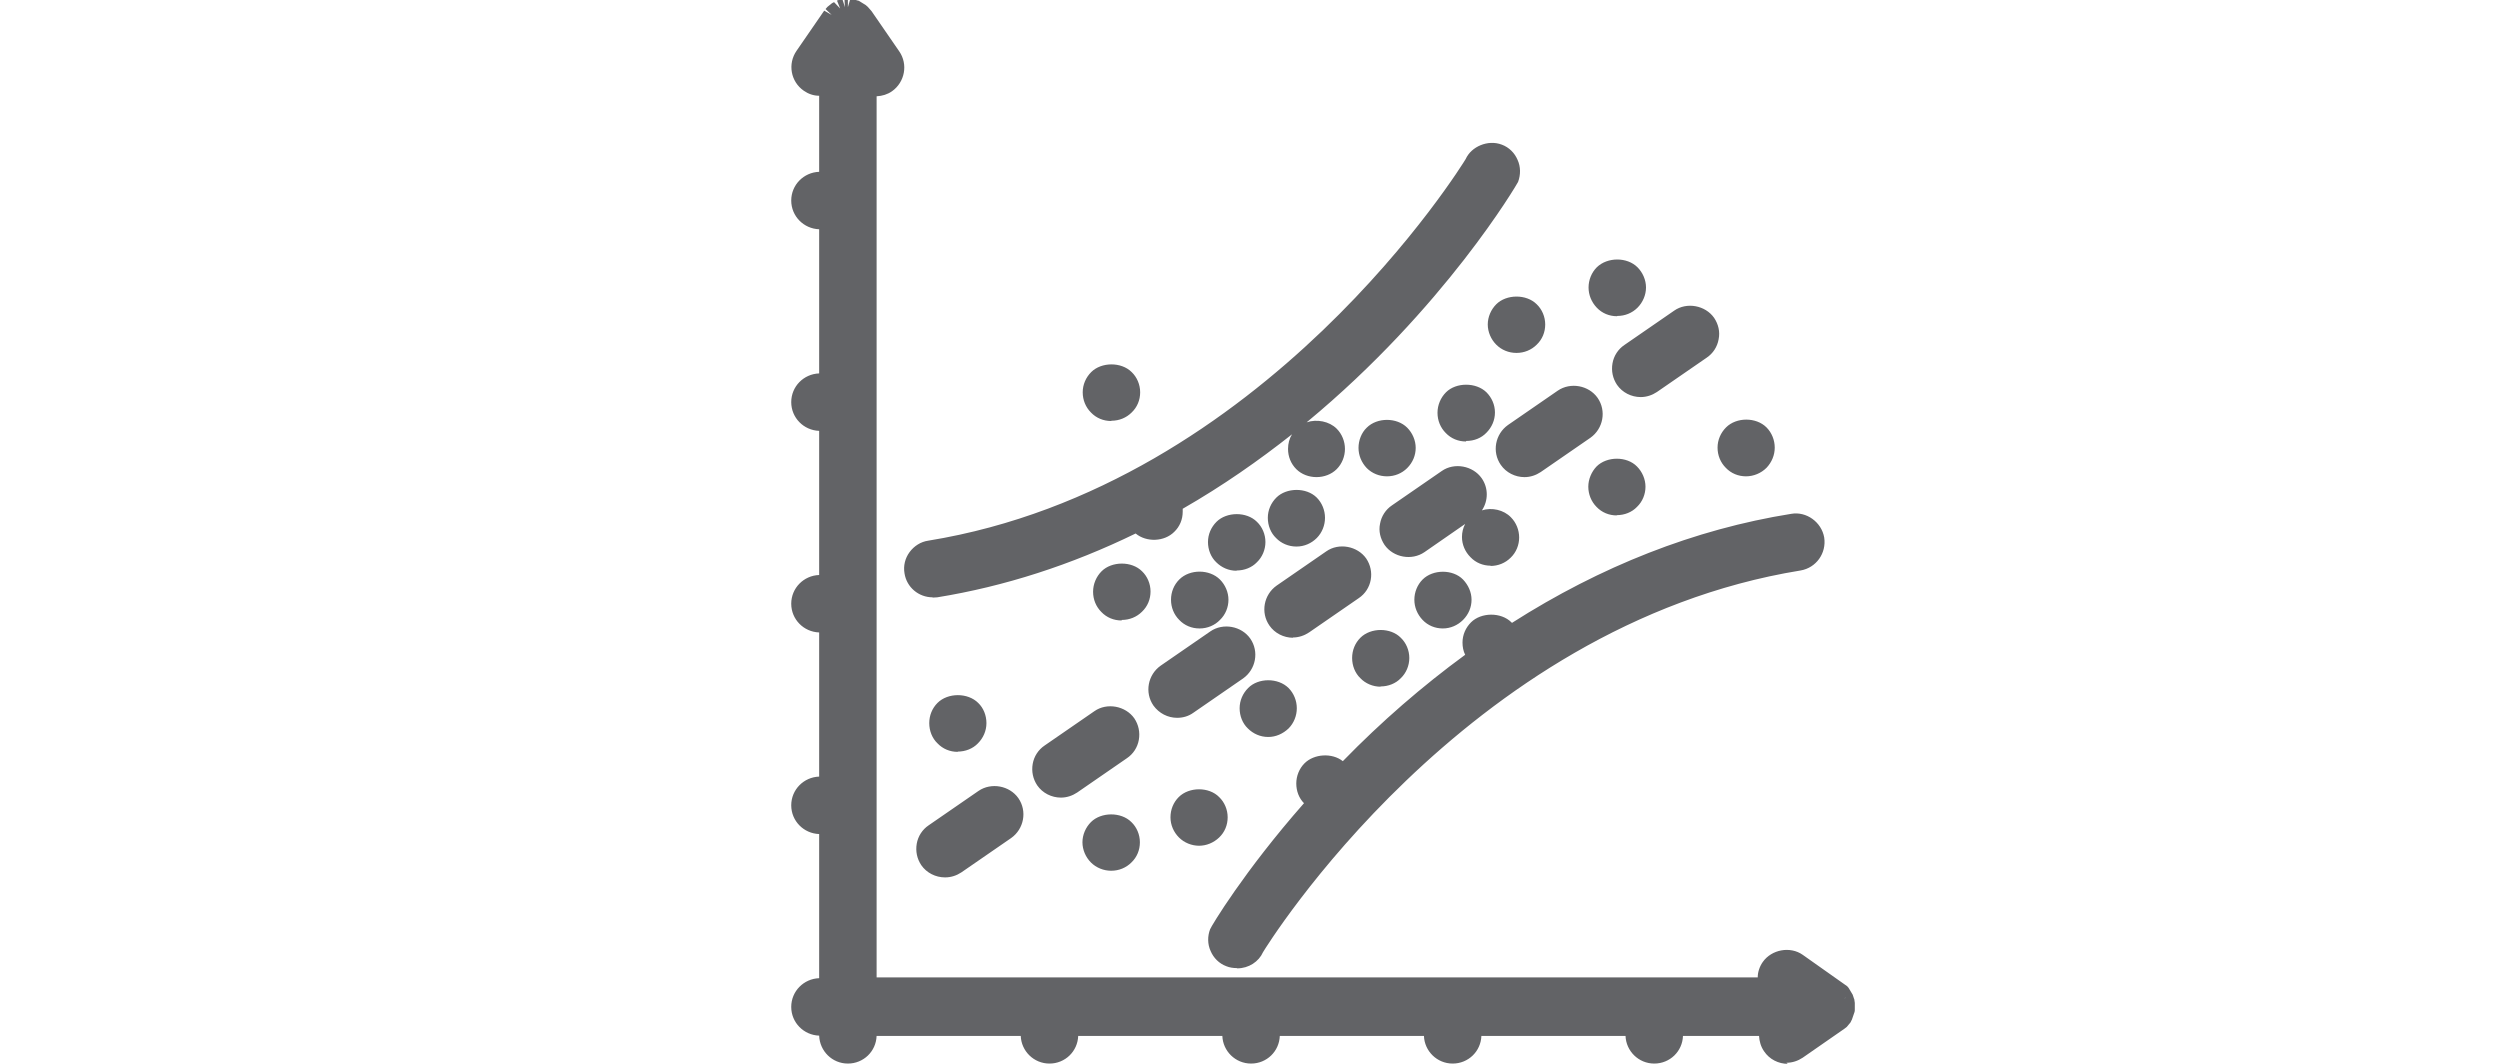
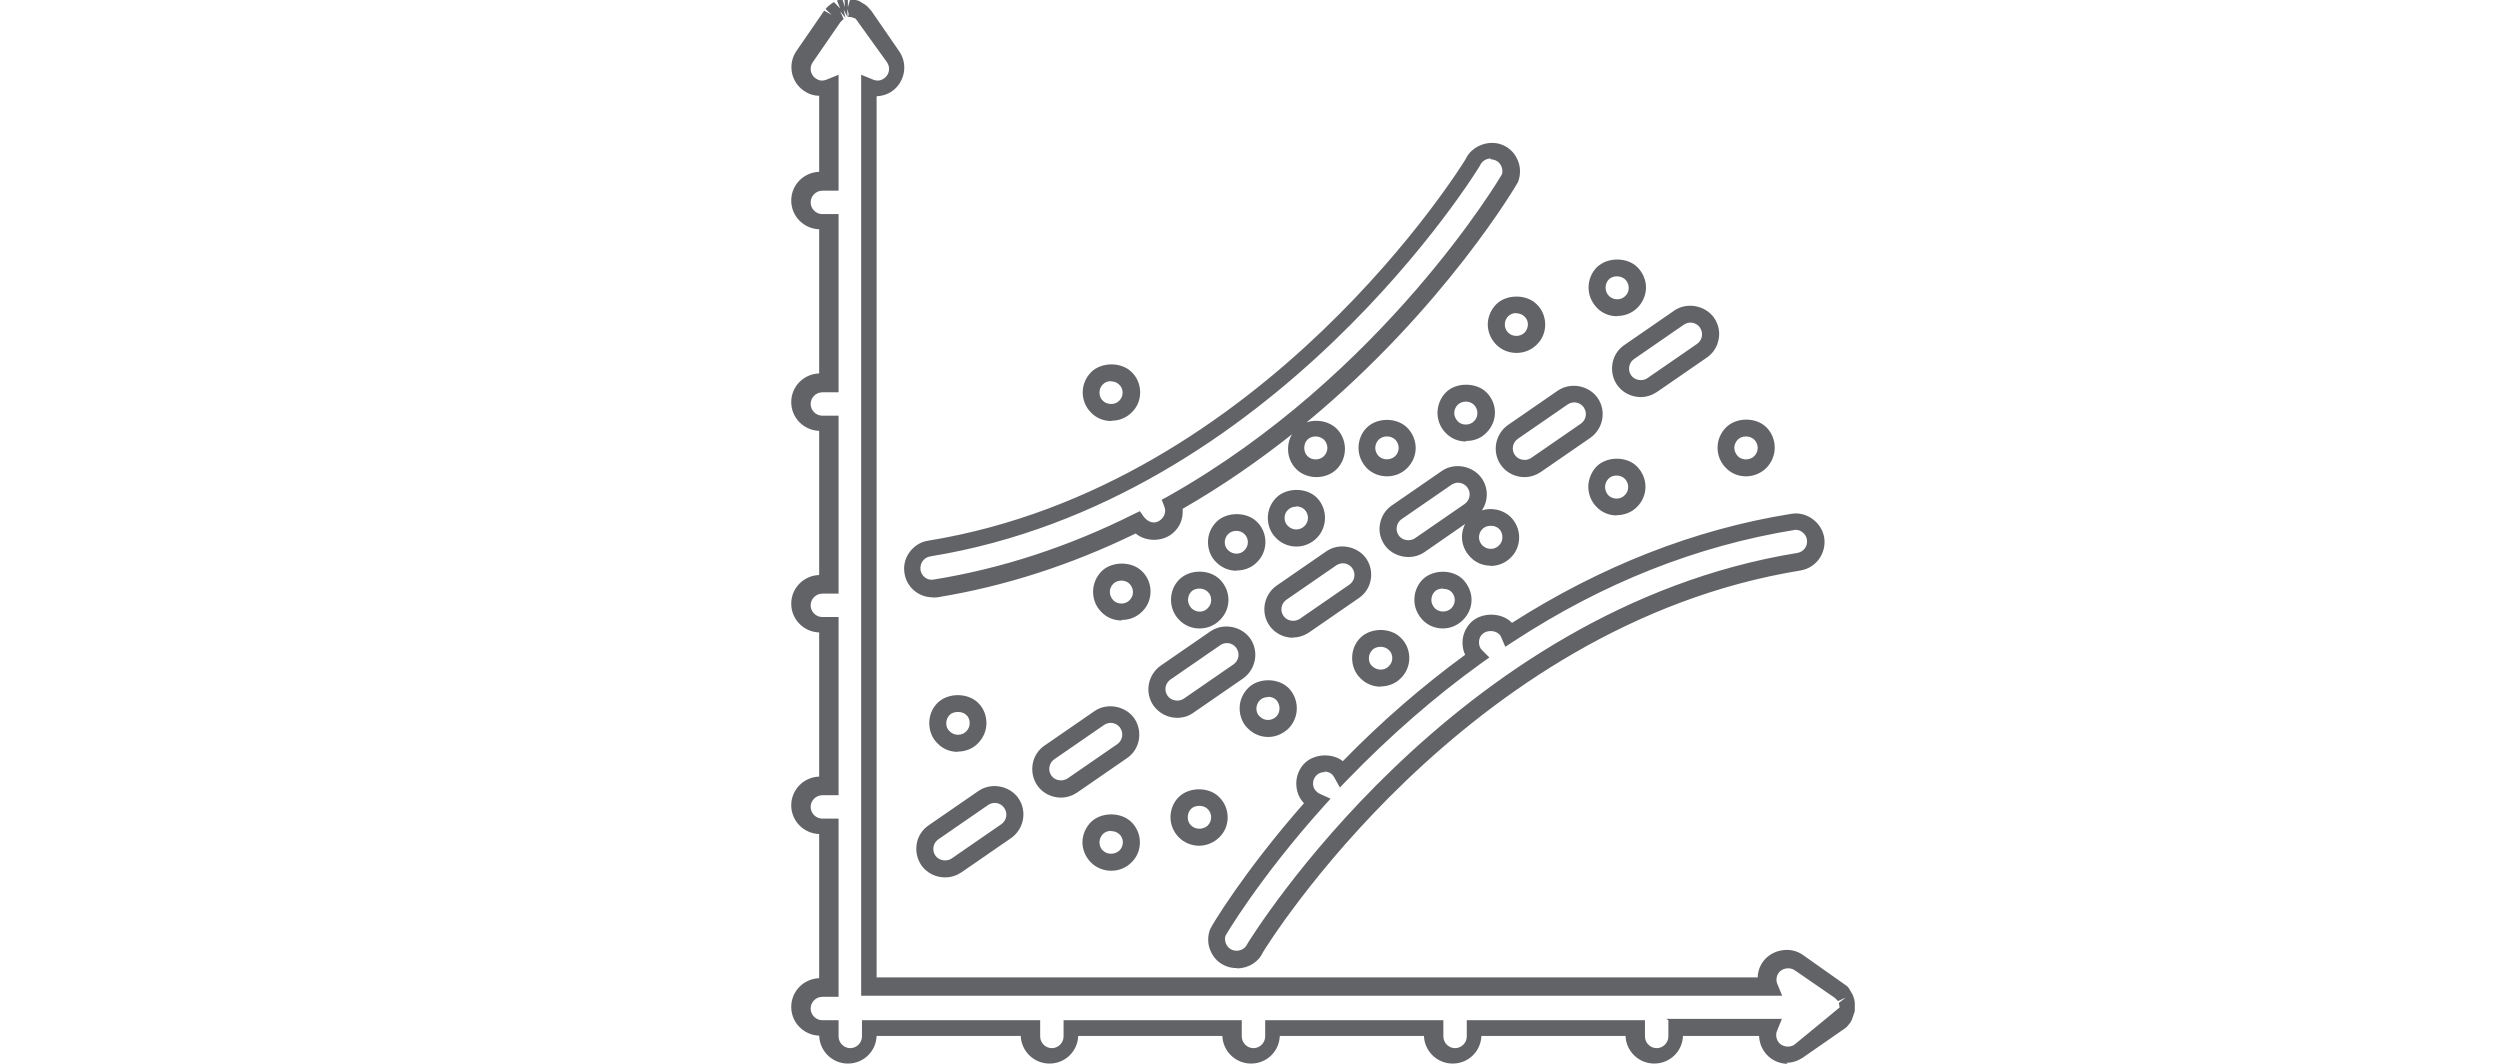
<svg xmlns="http://www.w3.org/2000/svg" id="Layer_1" viewBox="0 0 94 40">
  <defs>
    <style>.cls-1{fill:#626366;stroke-width:0px;}</style>
  </defs>
-   <path class="cls-1" d="m69.49,37.88s0,0,0,0c0,.02,0,.05,0,.07,0,.02,0,.05,0,.07,0,0,0,0,0,0h0s-.01.04-.02.07c0,.02-.01.05-.02.07,0,0,0,0,0,.01,0,0,0,.01,0,.02,0,.01-.01.03-.02.04-.01.02-.02.04-.04.06,0,0,0,0,0,.01,0,0,0,0,0,0,0,0,0,0-.01.01,0,.01-.02.02-.03.03-.01.02-.03.04-.04.06,0,0-.02.02-.03.02-.01.01-.03.02-.04.04h0s-.02.02-.04.03l-1.51,1.04c-.13.09-.28.13-.43.13-.24,0-.48-.11-.62-.33-.15-.22-.17-.49-.08-.72h-3.55v.29c0,.42-.34.76-.76.76s-.76-.34-.76-.76v-.29h-6.05v.29c0,.42-.34.76-.76.76s-.76-.34-.76-.76v-.29h-6.06v.29c0,.42-.34.76-.76.76s-.76-.34-.76-.76v-.29h-6.06v.29c0,.42-.34.76-.76.76s-.76-.34-.76-.76v-.29h-6.06v.29c0,.42-.34.76-.76.76s-.76-.34-.76-.76v-.29h-.29c-.42,0-.76-.34-.76-.76s.34-.76.76-.76h.29v-6.06h-.29c-.42,0-.76-.34-.76-.76s.34-.76.76-.76h.29v-6.06h-.29c-.42,0-.76-.34-.76-.76s.34-.76.76-.76h.29v-6.05h-.29c-.42,0-.76-.34-.76-.76s.34-.76.76-.76h.29v-6.06h-.29c-.42,0-.76-.34-.76-.76s.34-.76.76-.76h.29v-3.56c-.09.04-.19.06-.29.06-.15,0-.3-.04-.43-.13-.34-.24-.43-.71-.19-1.05l1.05-1.51s.02-.02.03-.04c0,0,0,0,0,0,.01-.02.03-.04.05-.06,0,0,0,0,.01-.01.02-.02.04-.03.06-.04,0,0,0,0,0,0,.01-.01.02-.02.04-.03,0,0,0,0,0,0,0,0,0,0,.01,0,.02-.01.04-.02.06-.03,0,0,.02-.01.03-.01.01,0,.03-.01.04-.02.02,0,.04-.01.06-.02.03,0,.05-.02.08-.02.02,0,.04,0,.06,0,.03,0,.05,0,.08,0,0,0,0,0,0,0s0,0,0,0c.02,0,.05,0,.07,0,.02,0,.05,0,.07,0,0,0,0,0,0,0,0,0,0,0,0,0h0s.04.01.06.02c.02,0,.05.01.07.02,0,0,0,0,.01,0,0,0,.01,0,.02.01.01,0,.02.01.03.02.02.01.04.02.06.03,0,0,0,0,.01,0,0,0,0,0,0,0,.01,0,.03.02.04.03,0,0,0,0,0,0,.02.01.04.03.05.04,0,0,0,0,.01.01.02.02.03.04.05.06,0,0,0,0,0,0,0,.01.02.02.03.04l1.05,1.51c.24.34.15.81-.19,1.05-.13.09-.28.13-.43.13-.1,0-.2-.02-.29-.06v33.84h33.83c-.09-.23-.08-.5.08-.72.24-.34.71-.43,1.05-.19l1.51,1.04s.02.02.04.03c0,0,0,0,0,0,.02.02.04.03.06.05,0,0,0,0,.01.01.02.02.03.04.04.06,0,0,0,0,0,0,.01.01.02.02.03.04,0,0,0,0,0,0,0,0,0,0,0,.01.01.02.02.04.04.06,0,.01.01.02.02.04,0,0,0,.01,0,.02h0s.01.06.02.08c0,.02.01.04.02.06h0s0,0,0,0c0,.02,0,.05,0,.07,0,.02,0,.05,0,.07,0,0,0,0,0,0Zm-12.8-20.59c.15.21.38.33.62.33.15,0,.3-.04.43-.13l1.87-1.29c.34-.24.43-.71.19-1.05-.24-.34-.71-.43-1.05-.19l-1.87,1.29c-.34.24-.43.71-.19,1.05Zm-8.72,6.03c.15.21.38.33.62.33.15,0,.3-.04.43-.13l1.87-1.29c.34-.24.43-.71.19-1.05-.24-.34-.71-.43-1.05-.19l-1.87,1.29c-.34.24-.43.71-.19,1.05Zm-4.36,3.01c.15.21.38.33.62.33.15,0,.3-.04.43-.13l1.87-1.29c.34-.24.43-.71.19-1.05-.24-.34-.71-.43-1.05-.19l-1.87,1.29c-.34.24-.43.71-.19,1.05Zm-8.72,6.03c.15.21.38.33.62.33.15,0,.3-.04.43-.13l1.87-1.29c.34-.24.43-.71.19-1.05-.24-.34-.71-.43-1.05-.19l-1.87,1.29c-.34.24-.43.71-.19,1.05Zm7.47-5.16c-.24-.34-.71-.43-1.05-.19l-1.87,1.29c-.34.24-.43.71-.19,1.05.15.21.38.33.62.33.15,0,.3-.04.43-.13l1.87-1.29c.34-.24.43-.71.19-1.05Zm9.96-6.89c.15.21.38.33.62.33.15,0,.3-.04.43-.13l1.87-1.29c.34-.24.43-.71.19-1.05-.24-.34-.71-.43-1.05-.19l-1.87,1.29c-.34.24-.43.71-.19,1.05Zm8.72-6.02c.15.21.38.33.62.33.15,0,.3-.04.43-.13l1.87-1.29c.34-.24.43-.71.19-1.05-.24-.34-.71-.43-1.05-.19l-1.87,1.29c-.34.24-.43.71-.19,1.05Zm-24.52,13.45c.14-.14.22-.33.22-.53s-.08-.39-.22-.53c-.28-.28-.79-.28-1.07,0-.14.14-.22.33-.22.53s.08.39.22.53c.14.14.33.22.53.22s.39-.08.53-.22Zm9.44-7.88c-.14.14-.22.33-.22.53s.08.39.22.53c.14.14.33.22.53.22s.39-.08.53-.22c.14-.14.22-.33.22-.53s-.08-.39-.22-.53c-.28-.28-.79-.28-1.07,0Zm-.89,11.63c.2,0,.39-.08.53-.22.14-.14.22-.33.22-.54s-.08-.39-.22-.53c-.28-.28-.79-.28-1.07,0-.14.14-.22.34-.22.53s.08.39.22.54c.14.14.33.22.53.22Zm-2.18-9.25c0-.2-.08-.4-.22-.54-.28-.28-.79-.28-1.07,0-.14.14-.22.34-.22.54s.08.39.22.53c.14.14.33.22.53.22s.39-.08.53-.22c.14-.14.22-.33.22-.53Zm5.08-2.75c0,.2.08.39.22.53.14.14.33.22.53.22s.39-.08.54-.22c.14-.14.22-.33.22-.53s-.08-.39-.22-.53c-.28-.28-.79-.28-1.07,0-.14.14-.22.33-.22.53Zm1.5-1.89c.21,0,.39-.08.54-.22.14-.14.22-.33.22-.54s-.08-.39-.22-.53c-.28-.28-.79-.28-1.07,0-.14.14-.22.34-.22.53s.08.39.22.54c.14.14.33.22.53.22Zm5.1-2.6c-.14.14-.22.34-.22.54s.08.39.22.53c.14.14.33.22.53.22s.39-.08.53-.22c.14-.14.22-.33.22-.53s-.08-.4-.22-.54c-.28-.28-.79-.28-1.07,0Zm1.67-2.81c0,.2.08.39.22.54.14.14.33.22.53.22s.39-.08.53-.22c.14-.14.22-.33.22-.54s-.08-.39-.22-.53c-.28-.28-.79-.28-1.07,0-.14.14-.22.34-.22.53Zm4.54-.63c.2,0,.39-.08.53-.22.14-.14.22-.33.22-.53s-.08-.4-.22-.54c-.28-.28-.79-.28-1.07,0-.14.14-.22.34-.22.54s.08.39.22.53c.14.14.33.22.54.22Zm-19.02,20.88c.2,0,.39-.08.53-.22.14-.14.22-.33.22-.54s-.08-.39-.22-.53c-.28-.28-.79-.28-1.07,0-.14.14-.22.34-.22.53s.08.39.22.54c.14.14.33.22.53.22Zm11.92-10.44c-.14.14-.22.34-.22.54s.08.39.22.53c.14.14.33.22.54.22s.39-.08.53-.22c.14-.14.22-.33.22-.53s-.08-.39-.22-.54c-.28-.28-.79-.28-1.07,0Zm-6.56,4.1c-.14.14-.22.33-.22.53s.08.39.22.53c.14.14.33.22.53.22s.39-.08.54-.22c.14-.14.22-.33.22-.53s-.08-.39-.22-.53c-.28-.28-.79-.28-1.07,0Zm4-1.36c0,.2.08.39.22.53.14.14.33.22.53.22s.39-.08.53-.22c.14-.14.22-.33.22-.53s-.08-.39-.22-.53c-.28-.28-.79-.28-1.07,0-.14.14-.22.33-.22.53Zm9.65-5.68c.2,0,.39-.08.53-.22.14-.14.22-.33.22-.53s-.08-.39-.22-.53c-.28-.28-.79-.28-1.07,0-.14.14-.22.33-.22.53s.08.39.22.53c.14.14.34.22.54.22Zm4.86-1.47c.21,0,.39-.08.54-.22.14-.14.22-.33.22-.53s-.08-.4-.22-.54c-.28-.28-.79-.28-1.07,0-.14.14-.22.34-.22.54s.08.39.22.53c.14.14.33.22.53.22Zm-10.34,2.6c0,.2.08.39.22.53.14.14.33.22.53.22s.39-.08.53-.22c.14-.14.22-.33.22-.53s-.08-.39-.22-.53c-.28-.28-.79-.28-1.07,0-.14.14-.22.33-.22.53Zm1.29,3.44c-.28-.28-.79-.28-1.07,0-.14.14-.22.33-.22.53s.08.39.22.53c0,0,0,0,0,0-1.97,1.42-3.66,2.96-5.05,4.4-.04-.06-.08-.12-.13-.17-.28-.28-.79-.28-1.07,0-.14.14-.22.33-.22.53s.08.39.22.53c.06.07.14.12.22.15-2.41,2.7-3.68,4.85-3.7,4.9-.15.39.04.83.43.98.09.04.18.05.28.05.29,0,.57-.17.69-.45.17-.29,7.73-12.44,20.44-14.51.41-.07.69-.46.62-.87-.07-.41-.46-.7-.87-.63-4.09.67-7.65,2.28-10.64,4.23-.04-.09-.09-.16-.15-.23Zm-12.05-1.64c-.14.14-.22.34-.22.54s.08.39.22.53c.14.14.33.22.53.22s.39-.08.53-.22c.14-.14.22-.33.22-.53s-.08-.39-.22-.54c-.28-.28-.79-.28-1.07,0Zm-2.77-6.48c.2,0,.39-.08.53-.22.14-.14.22-.33.22-.54s-.08-.39-.22-.53c-.28-.28-.79-.28-1.07,0-.14.14-.22.34-.22.53s.08.39.22.54c.14.14.33.22.53.22Zm9.84.79c-.14.14-.22.34-.22.54s.08.39.22.53c.14.14.33.22.54.22s.39-.08.53-.22c.14-.14.22-.33.22-.53s-.08-.4-.22-.54c-.28-.28-.79-.28-1.07,0Zm-16.56,5.81s.08,0,.12-.01c2.78-.45,5.31-1.34,7.59-2.48.02.04.05.07.08.1.14.14.33.22.53.22s.39-.08.53-.22c.14-.14.22-.33.22-.54,0-.09-.02-.18-.05-.27,8.18-4.61,12.64-12.14,12.68-12.24.15-.39-.04-.83-.43-.98-.38-.15-.8.03-.97.4-.17.29-7.73,12.44-20.43,14.51-.41.07-.69.46-.63.87.06.37.38.64.75.64Z" />
  <path class="cls-1" d="m67.22,40c-.35,0-.69-.17-.89-.47-.12-.17-.18-.38-.19-.58h-2.86c-.02.58-.49,1.04-1.08,1.04s-1.06-.47-1.08-1.04h-5.42c-.02.58-.49,1.04-1.08,1.04s-1.06-.47-1.08-1.04h-5.42c-.02.58-.49,1.04-1.08,1.04s-1.06-.47-1.08-1.04h-5.42c-.02.58-.49,1.04-1.08,1.04s-1.06-.47-1.08-1.04h-5.42c-.02.58-.49,1.04-1.08,1.04s-1.06-.47-1.08-1.05c-.58-.02-1.05-.49-1.05-1.08s.47-1.06,1.05-1.08v-5.42c-.58-.02-1.05-.49-1.05-1.08s.47-1.06,1.05-1.08v-5.42c-.58-.02-1.05-.49-1.05-1.08s.47-1.06,1.05-1.08v-5.42c-.58-.02-1.05-.49-1.05-1.08s.47-1.06,1.05-1.08v-5.42c-.58-.02-1.05-.49-1.05-1.08s.47-1.06,1.05-1.08v-2.86c-.21,0-.41-.07-.58-.19-.49-.34-.61-1.01-.27-1.5l1.04-1.51.28.16-.23-.22s.05-.06.07-.08l.16-.13s.06-.04.09-.05l.23.24-.12-.3.2-.06.1.31-.02-.32s.05,0,.07,0h.06s0,.32,0,.32l.09-.31h.1c.05.02.08.03.11.04.05.02.08.02.11.03l.26.16s.06.05.08.07l.14.16,1.04,1.51c.34.49.21,1.16-.27,1.5-.17.12-.37.18-.58.19v33.13h33.13c0-.2.07-.41.19-.58.33-.47,1.03-.6,1.5-.27l1.67,1.18s.04.04.06.07l.15.25.04.12s.01.04.02.05l.02.14v.13s0,.07,0,.1c0,.06,0,.08-.01.11l-.1.29s-.04.07-.05.1l-.14.17-.09.07-1.57,1.09c-.18.12-.39.19-.61.19Zm-4.57-1.69h4.35l-.18.44c-.06.14-.04.29.04.42.13.19.42.24.61.11l1.7-1.4-.03-.17.26-.2-.29.13-.12-.12-1.51-1.04c-.19-.13-.48-.08-.61.11-.08.12-.1.28-.04.41l.18.44h-34.63V2.81l.44.18c.17.07.3.04.42-.04.2-.14.25-.41.11-.61l-1.18-1.64-.17-.06h-.05s0,0,0,0h-.06s.02-.12.02-.12l-.06-.19.02.32-.15-.29.07.31-.2-.25.13.29-.12.12-1.04,1.51c-.14.2-.09.47.11.61.12.08.24.11.42.04l.44-.18v4.36h-.61c-.24,0-.44.2-.44.44s.2.44.44.44h.61v6.7h-.61c-.24,0-.44.2-.44.44s.2.44.44.44h.61v6.69h-.61c-.24,0-.44.2-.44.44s.2.44.44.44h.61v6.7h-.61c-.24,0-.44.2-.44.44s.2.44.44.44h.61v6.7h-.61c-.24,0-.44.2-.44.44s.2.44.44.44h.61v.61c0,.24.2.44.44.44s.44-.2.44-.44v-.61h6.7v.61c0,.24.2.44.44.44s.44-.2.44-.44v-.61h6.7v.61c0,.24.2.44.44.44s.44-.2.44-.44v-.61h6.7v.61c0,.24.2.44.44.44s.44-.2.44-.44v-.61h6.7v.61c0,.24.2.44.44.44s.44-.2.44-.44v-.61Zm-16.15-1.91c-.13,0-.27-.02-.39-.07-.27-.1-.48-.31-.59-.57-.12-.26-.12-.56-.02-.82.04-.11,1.27-2.17,3.53-4.74-.19-.19-.29-.46-.29-.74s.11-.56.31-.76c.36-.36,1.04-.4,1.44-.08,1.45-1.49,3-2.83,4.6-4-.07-.14-.1-.3-.1-.46,0-.29.12-.56.32-.76.38-.38,1.13-.39,1.52,0,0,0,.01.01.02.02,3.34-2.13,6.87-3.52,10.5-4.1.57-.1,1.14.31,1.24.89.09.59-.3,1.14-.89,1.24-12.67,2.06-20.14,14.23-20.21,14.35-.16.36-.54.61-.97.61Zm3.31-7.37c-.12,0-.23.04-.31.12-.08.08-.13.19-.13.31s.04.22.13.3c.04.04.08.07.13.09l.4.18-.29.32c-2.41,2.69-3.65,4.81-3.66,4.83-.03.08-.03.2.02.31.05.11.13.19.24.23.22.08.47-.02.56-.23.09-.15,7.71-12.59,20.68-14.7.24-.04.4-.26.36-.5-.03-.21-.22-.37-.43-.37-3.71.6-7.24,2-10.59,4.19l-.32.21-.15-.35c-.02-.05-.05-.1-.09-.13-.15-.15-.47-.15-.62,0-.09.08-.13.19-.13.31s.04.23.12.3l.27.27-.31.22c-1.75,1.26-3.43,2.73-5.01,4.36l-.3.31-.21-.38s-.05-.08-.07-.1c-.08-.08-.19-.12-.31-.12Zm-14.28,3.96c-.35,0-.69-.17-.89-.46-.16-.24-.22-.52-.17-.81.05-.28.21-.53.45-.69l1.87-1.29c.48-.33,1.17-.2,1.5.27.34.49.21,1.16-.27,1.5l-1.87,1.29c-.18.12-.39.19-.61.19Zm1.87-2.8c-.09,0-.18.03-.25.08l-1.87,1.29c-.1.07-.16.17-.18.28-.02.11,0,.23.07.33.13.19.42.24.61.11l1.87-1.29c.2-.14.25-.41.11-.61-.08-.12-.22-.19-.36-.19Zm4.38,2.55c-.28,0-.56-.11-.76-.31-.2-.2-.32-.48-.32-.76s.12-.56.32-.76c.38-.38,1.13-.39,1.52,0,.2.19.32.47.32.76s-.11.56-.32.76c-.2.2-.47.31-.76.31Zm0-1.5c-.12,0-.23.04-.31.12-.08.08-.13.2-.13.31s.04.23.13.31c.16.16.45.16.62,0,.08-.08.13-.19.13-.31s-.05-.23-.13-.3c-.08-.08-.19-.12-.31-.12Zm3.31.56c-.28,0-.56-.11-.76-.31-.2-.2-.32-.47-.32-.76s.11-.56.31-.76c.39-.39,1.14-.39,1.52,0,.2.19.32.47.32.76s-.11.56-.32.76c-.21.2-.48.31-.76.31Zm0-1.5c-.12,0-.24.04-.31.12-.08.08-.12.19-.12.31s.04.23.13.31c.16.16.45.16.62,0,.08-.08.13-.19.13-.31s-.05-.23-.13-.31c-.08-.08-.19-.12-.31-.12Zm-5.2-.31c-.35,0-.69-.17-.89-.46-.16-.24-.22-.52-.17-.81.05-.28.21-.53.45-.69l1.87-1.29c.47-.33,1.17-.2,1.5.27.16.24.22.52.17.81-.05.28-.21.53-.45.69l-1.87,1.29c-.18.12-.39.19-.61.19Zm1.87-2.81c-.09,0-.17.03-.25.08l-1.87,1.29c-.1.07-.16.17-.18.28-.02.11,0,.23.07.33.13.19.41.24.61.11l1.87-1.29c.1-.07.16-.17.18-.28.02-.11,0-.23-.07-.33-.08-.12-.22-.19-.36-.19Zm-5.75,1.09c-.29,0-.56-.11-.76-.32-.2-.19-.31-.47-.31-.76s.11-.56.31-.76c.39-.39,1.14-.39,1.53,0,.2.19.31.47.31.76s-.12.56-.32.76c-.19.2-.47.31-.76.31Zm0-1.5c-.12,0-.24.04-.31.12-.08.08-.12.19-.12.31s.04.22.13.3c.17.17.46.17.62,0,.09-.09.13-.19.13-.31s-.04-.23-.12-.3c-.08-.08-.19-.12-.31-.12Zm11.67.94c-.29,0-.56-.12-.76-.32-.2-.19-.31-.47-.31-.76s.12-.56.32-.76c.38-.39,1.13-.39,1.52,0,.2.2.31.48.31.76s-.11.56-.31.76c-.21.2-.48.32-.76.32Zm0-1.5c-.12,0-.23.04-.31.12-.08.08-.13.2-.13.31s.04.23.13.3c.17.18.45.17.62,0,.08-.08.12-.19.12-.31s-.05-.23-.12-.31c-.08-.08-.19-.12-.31-.12Zm-3.42.78c-.35,0-.68-.17-.89-.46-.34-.49-.21-1.16.27-1.5l1.87-1.29c.48-.33,1.17-.2,1.5.27.34.49.21,1.16-.27,1.5l-1.87,1.29c-.18.13-.39.19-.61.19Zm1.87-2.81c-.09,0-.18.03-.25.08l-1.87,1.29c-.2.14-.25.41-.11.61.13.19.42.24.61.11l1.87-1.29c.2-.14.25-.41.11-.61-.08-.12-.22-.19-.36-.19Zm5.78,1.64c-.29,0-.57-.12-.76-.32-.2-.19-.31-.47-.31-.76s.11-.56.31-.76c.39-.39,1.14-.39,1.52,0,.2.19.32.47.32.76s-.12.57-.32.76c-.19.2-.47.31-.76.31Zm0-1.5c-.12,0-.24.04-.31.12-.08.08-.13.19-.13.31s.04.23.13.3c.17.17.46.17.62,0,.09-.09.13-.19.13-.31s-.05-.23-.13-.3c-.08-.08-.19-.12-.31-.12Zm-3.29-.34c-.35,0-.69-.17-.89-.46-.34-.49-.21-1.16.27-1.5l1.87-1.29c.47-.33,1.17-.2,1.5.27.16.24.22.52.17.8-.05.28-.21.53-.45.69l-1.87,1.29c-.18.12-.39.19-.61.19Zm1.87-2.8c-.09,0-.17.03-.25.08l-1.87,1.29c-.2.14-.25.41-.11.61.13.19.41.24.61.11l1.87-1.29c.1-.07.16-.17.18-.28.02-.11,0-.23-.07-.33-.08-.12-.22-.19-.36-.19Zm3.76,2.45c-.29,0-.56-.11-.76-.32-.2-.21-.31-.48-.31-.76s.11-.56.31-.76c.39-.39,1.14-.39,1.52,0,.2.21.32.48.32.76s-.11.55-.32.76c-.2.2-.47.32-.76.32Zm0-1.5c-.12,0-.24.04-.31.12-.08.08-.12.19-.12.31s.05.22.13.31c.16.16.45.17.62,0,.08-.08.13-.19.13-.31s-.05-.23-.13-.31c-.07-.07-.18-.11-.31-.11Zm-9.15,1.5c-.29,0-.56-.11-.76-.32-.2-.2-.31-.47-.31-.76s.11-.56.31-.76c.4-.4,1.14-.39,1.53,0,.2.2.32.48.32.76s-.11.56-.32.76c-.19.2-.47.32-.76.32Zm0-1.5c-.12,0-.24.04-.31.12-.08.08-.12.19-.12.31s.05.22.13.31c.17.17.45.17.61,0,.09-.09.13-.19.13-.31s-.04-.23-.13-.31c-.07-.07-.19-.12-.31-.12Zm-2.93,1.2c-.29,0-.56-.11-.76-.32-.2-.2-.31-.47-.31-.76s.12-.57.32-.77c.38-.38,1.13-.39,1.52,0,.2.19.32.47.32.76s-.11.56-.32.76c-.2.2-.47.31-.76.31Zm0-1.5c-.12,0-.23.04-.31.12-.08.08-.13.19-.13.31s.05.22.13.31c.16.17.46.16.61,0,.09-.09.13-.2.13-.31s-.05-.23-.13-.31c-.08-.08-.19-.12-.31-.12Zm-7.1.63c-.53,0-.98-.38-1.06-.9-.05-.28.02-.57.19-.8.17-.23.42-.39.7-.43,12.67-2.06,20.14-14.23,20.21-14.35.21-.47.84-.74,1.36-.54.27.1.48.31.59.57.12.26.12.56.02.83-.02.05-2.76,4.75-7.95,9.04.38-.13.85-.04,1.13.24.2.2.31.48.31.76s-.11.56-.31.76c-.4.4-1.12.4-1.52,0-.2-.2-.31-.47-.31-.76,0-.2.05-.39.15-.55-1.24.98-2.61,1.94-4.11,2.8,0,.04,0,.07,0,.11,0,.29-.11.56-.32.76-.37.37-1.04.4-1.45.06-2.42,1.18-4.93,1.99-7.46,2.4-.06,0-.12.01-.17.01ZM56.05,5.96c-.17,0-.33.1-.4.26-.08.15-7.71,12.59-20.67,14.7-.12.02-.22.08-.29.18-.07.09-.09.21-.08.33.04.23.25.41.5.36,2.55-.41,5.08-1.24,7.5-2.45l.25-.12.16.23c.25.28.5.22.66.06.08-.08.13-.19.13-.31,0-.05-.01-.1-.03-.15l-.1-.26.24-.13c8.11-4.57,12.51-12.03,12.55-12.1.03-.08.03-.2-.02-.31-.05-.11-.13-.19-.24-.23-.05-.02-.11-.03-.16-.03Zm-6.58,10.45c-.12,0-.23.04-.31.12-.08.08-.12.19-.12.31,0,.12.04.23.12.31.17.17.46.16.62,0,.08-.08.13-.19.13-.31,0-.11-.05-.23-.13-.31-.08-.07-.19-.12-.31-.12Zm-2.98,5.05c-.29,0-.56-.12-.76-.32-.2-.19-.31-.47-.31-.76s.12-.56.32-.76c.38-.38,1.13-.39,1.52,0,.2.19.32.47.32.76s-.12.57-.32.76c-.19.2-.47.31-.76.31Zm0-1.5c-.12,0-.23.04-.31.12-.08.08-.13.19-.13.31s.05.23.13.3c.17.17.46.17.61,0,.09-.08.13-.2.13-.31s-.05-.23-.13-.3c-.08-.08-.19-.12-.31-.12Zm9.56,1.31c-.29,0-.56-.11-.76-.32-.2-.2-.32-.47-.32-.76,0-.17.04-.34.12-.49l-1.53,1.06c-.48.33-1.17.2-1.5-.27-.16-.24-.23-.52-.17-.8.05-.28.21-.53.45-.69l1.87-1.29c.47-.33,1.17-.2,1.5.27.26.37.25.85.01,1.21.37-.12.82-.02,1.09.26.2.2.31.48.31.76s-.11.56-.32.76c-.2.2-.47.31-.76.31Zm0-1.5c-.12,0-.23.04-.31.12-.08.08-.13.19-.13.31s.05.23.13.31c.17.17.46.17.62,0,.09-.09.13-.19.13-.31s-.04-.23-.12-.31c-.08-.08-.19-.12-.31-.12Zm-1.23-1.62c-.09,0-.17.03-.25.08l-1.87,1.29c-.1.07-.16.17-.18.28-.02.11,0,.23.07.33.13.19.41.24.61.11l1.87-1.29c.2-.14.25-.41.11-.61-.08-.12-.22-.19-.36-.19Zm-6.08,2.4c-.29,0-.57-.12-.76-.32-.2-.19-.31-.47-.31-.76s.12-.56.32-.76c.38-.38,1.13-.39,1.52,0,.2.2.31.48.31.76s-.11.56-.31.76c-.2.2-.47.32-.76.32Zm0-1.5c-.12,0-.23.04-.31.12-.09.08-.13.19-.13.31s.05.23.13.3c.17.17.45.17.62,0,.08-.08.13-.19.13-.31s-.05-.23-.13-.31c-.08-.08-.19-.12-.31-.12Zm12.05.33c-.29,0-.56-.11-.76-.32-.2-.2-.31-.48-.31-.76s.12-.56.31-.76c.39-.39,1.14-.39,1.52,0,.2.2.32.48.32.76s-.11.56-.32.76c-.19.2-.47.31-.76.31Zm0-1.5c-.12,0-.24.04-.31.12-.08.08-.13.19-.13.31s.05.23.12.31c.17.17.46.17.62,0,.09-.09.13-.19.13-.31s-.05-.23-.13-.31c-.08-.08-.19-.12-.31-.12Zm-3.47.06c-.35,0-.69-.17-.89-.46-.34-.49-.21-1.16.27-1.5l1.87-1.29c.48-.33,1.17-.2,1.5.27.34.49.21,1.16-.27,1.5l-1.87,1.29c-.18.12-.39.19-.61.19Zm1.87-2.81c-.09,0-.17.03-.25.08l-1.87,1.29c-.2.14-.25.41-.11.61.13.19.42.24.61.11l1.87-1.29c.2-.14.25-.41.11-.61-.08-.12-.22-.19-.36-.19Zm6.46,2.78c-.29,0-.56-.11-.76-.32-.2-.2-.31-.47-.31-.76s.12-.56.32-.76c.39-.39,1.13-.39,1.52,0,.2.2.31.48.31.76s-.11.55-.31.76c-.2.2-.48.32-.77.32Zm0-1.5c-.12,0-.23.04-.31.12-.08.08-.13.2-.13.31s.05.22.13.31c.16.17.46.16.62,0,.08-.08.13-.19.13-.31s-.05-.23-.13-.31c-.07-.07-.19-.12-.31-.12Zm-13.5,1.5c-.29,0-.56-.11-.76-.31-.2-.21-.31-.48-.31-.76s.11-.57.31-.76c.39-.39,1.13-.39,1.52,0,.2.2.32.48.32.76s-.11.55-.32.76c-.2.2-.47.31-.76.31Zm0-1.5c-.12,0-.23.04-.31.12-.08.08-.13.19-.13.31s.05.23.13.31c.16.16.45.16.62,0,.08-.08.13-.19.13-.31s-.05-.23-.13-.31c-.08-.08-.19-.12-.31-.12Zm2.97.19c-.29,0-.56-.11-.76-.32-.2-.2-.31-.47-.31-.76s.12-.57.32-.77c.38-.38,1.13-.38,1.52,0,.2.2.32.47.32.76s-.12.56-.32.76c-.19.2-.46.31-.76.31Zm0-1.5c-.12,0-.23.04-.31.12-.08.08-.13.19-.13.31s.05.22.13.31c.16.17.46.16.61,0,.09-.08.13-.19.13-.31s-.05-.23-.13-.31c-.08-.08-.19-.12-.31-.12Zm-13.34.73c-.29,0-.56-.11-.76-.32-.2-.2-.31-.47-.31-.76s.12-.56.32-.76c.38-.38,1.13-.39,1.52,0,.2.19.32.47.32.76s-.11.56-.32.76c-.2.2-.47.31-.76.31Zm0-1.5c-.12,0-.23.04-.31.12-.08.08-.13.19-.13.31s.04.23.13.31c.16.16.46.16.61,0,.09-.09.13-.19.13-.31s-.05-.23-.13-.3c-.08-.08-.19-.12-.31-.12Zm19.91.6c-.35,0-.69-.17-.89-.46-.16-.24-.22-.52-.17-.81.05-.28.21-.53.45-.69l1.87-1.29c.47-.33,1.17-.2,1.5.27.16.24.23.52.17.81-.05.28-.21.53-.45.69l-1.87,1.29c-.18.12-.39.19-.61.19Zm1.87-2.8c-.09,0-.17.03-.25.08l-1.87,1.29c-.1.07-.16.17-.18.28-.02.12,0,.23.07.33.13.19.42.24.61.11l1.87-1.29c.1-.07.16-.17.18-.28.02-.11,0-.23-.07-.33-.08-.12-.22-.19-.36-.19Zm-6.54,1.14c-.29,0-.56-.11-.76-.31-.2-.2-.32-.48-.32-.76s.12-.56.32-.76c.38-.38,1.13-.39,1.52,0,.2.19.32.47.32.76s-.11.56-.32.76c-.2.2-.47.31-.76.31Zm0-1.5c-.12,0-.23.04-.31.12-.08.08-.13.19-.13.31s.05.23.13.31c.16.16.45.16.61,0,.08-.08.13-.19.13-.31s-.05-.23-.13-.3c-.08-.08-.19-.12-.31-.12Zm3.78.12c-.29,0-.56-.11-.76-.32-.2-.21-.31-.48-.31-.76s.11-.56.31-.76c.4-.39,1.14-.39,1.53,0,.2.2.32.48.32.76s-.12.56-.32.76c-.2.2-.47.31-.76.31Zm0-1.5c-.12,0-.24.04-.31.12-.08.08-.12.19-.12.31s.05.23.13.31c.16.16.45.17.61,0,.09-.08.13-.19.13-.31s-.05-.23-.13-.31c-.07-.07-.19-.12-.31-.12Z" />
</svg>